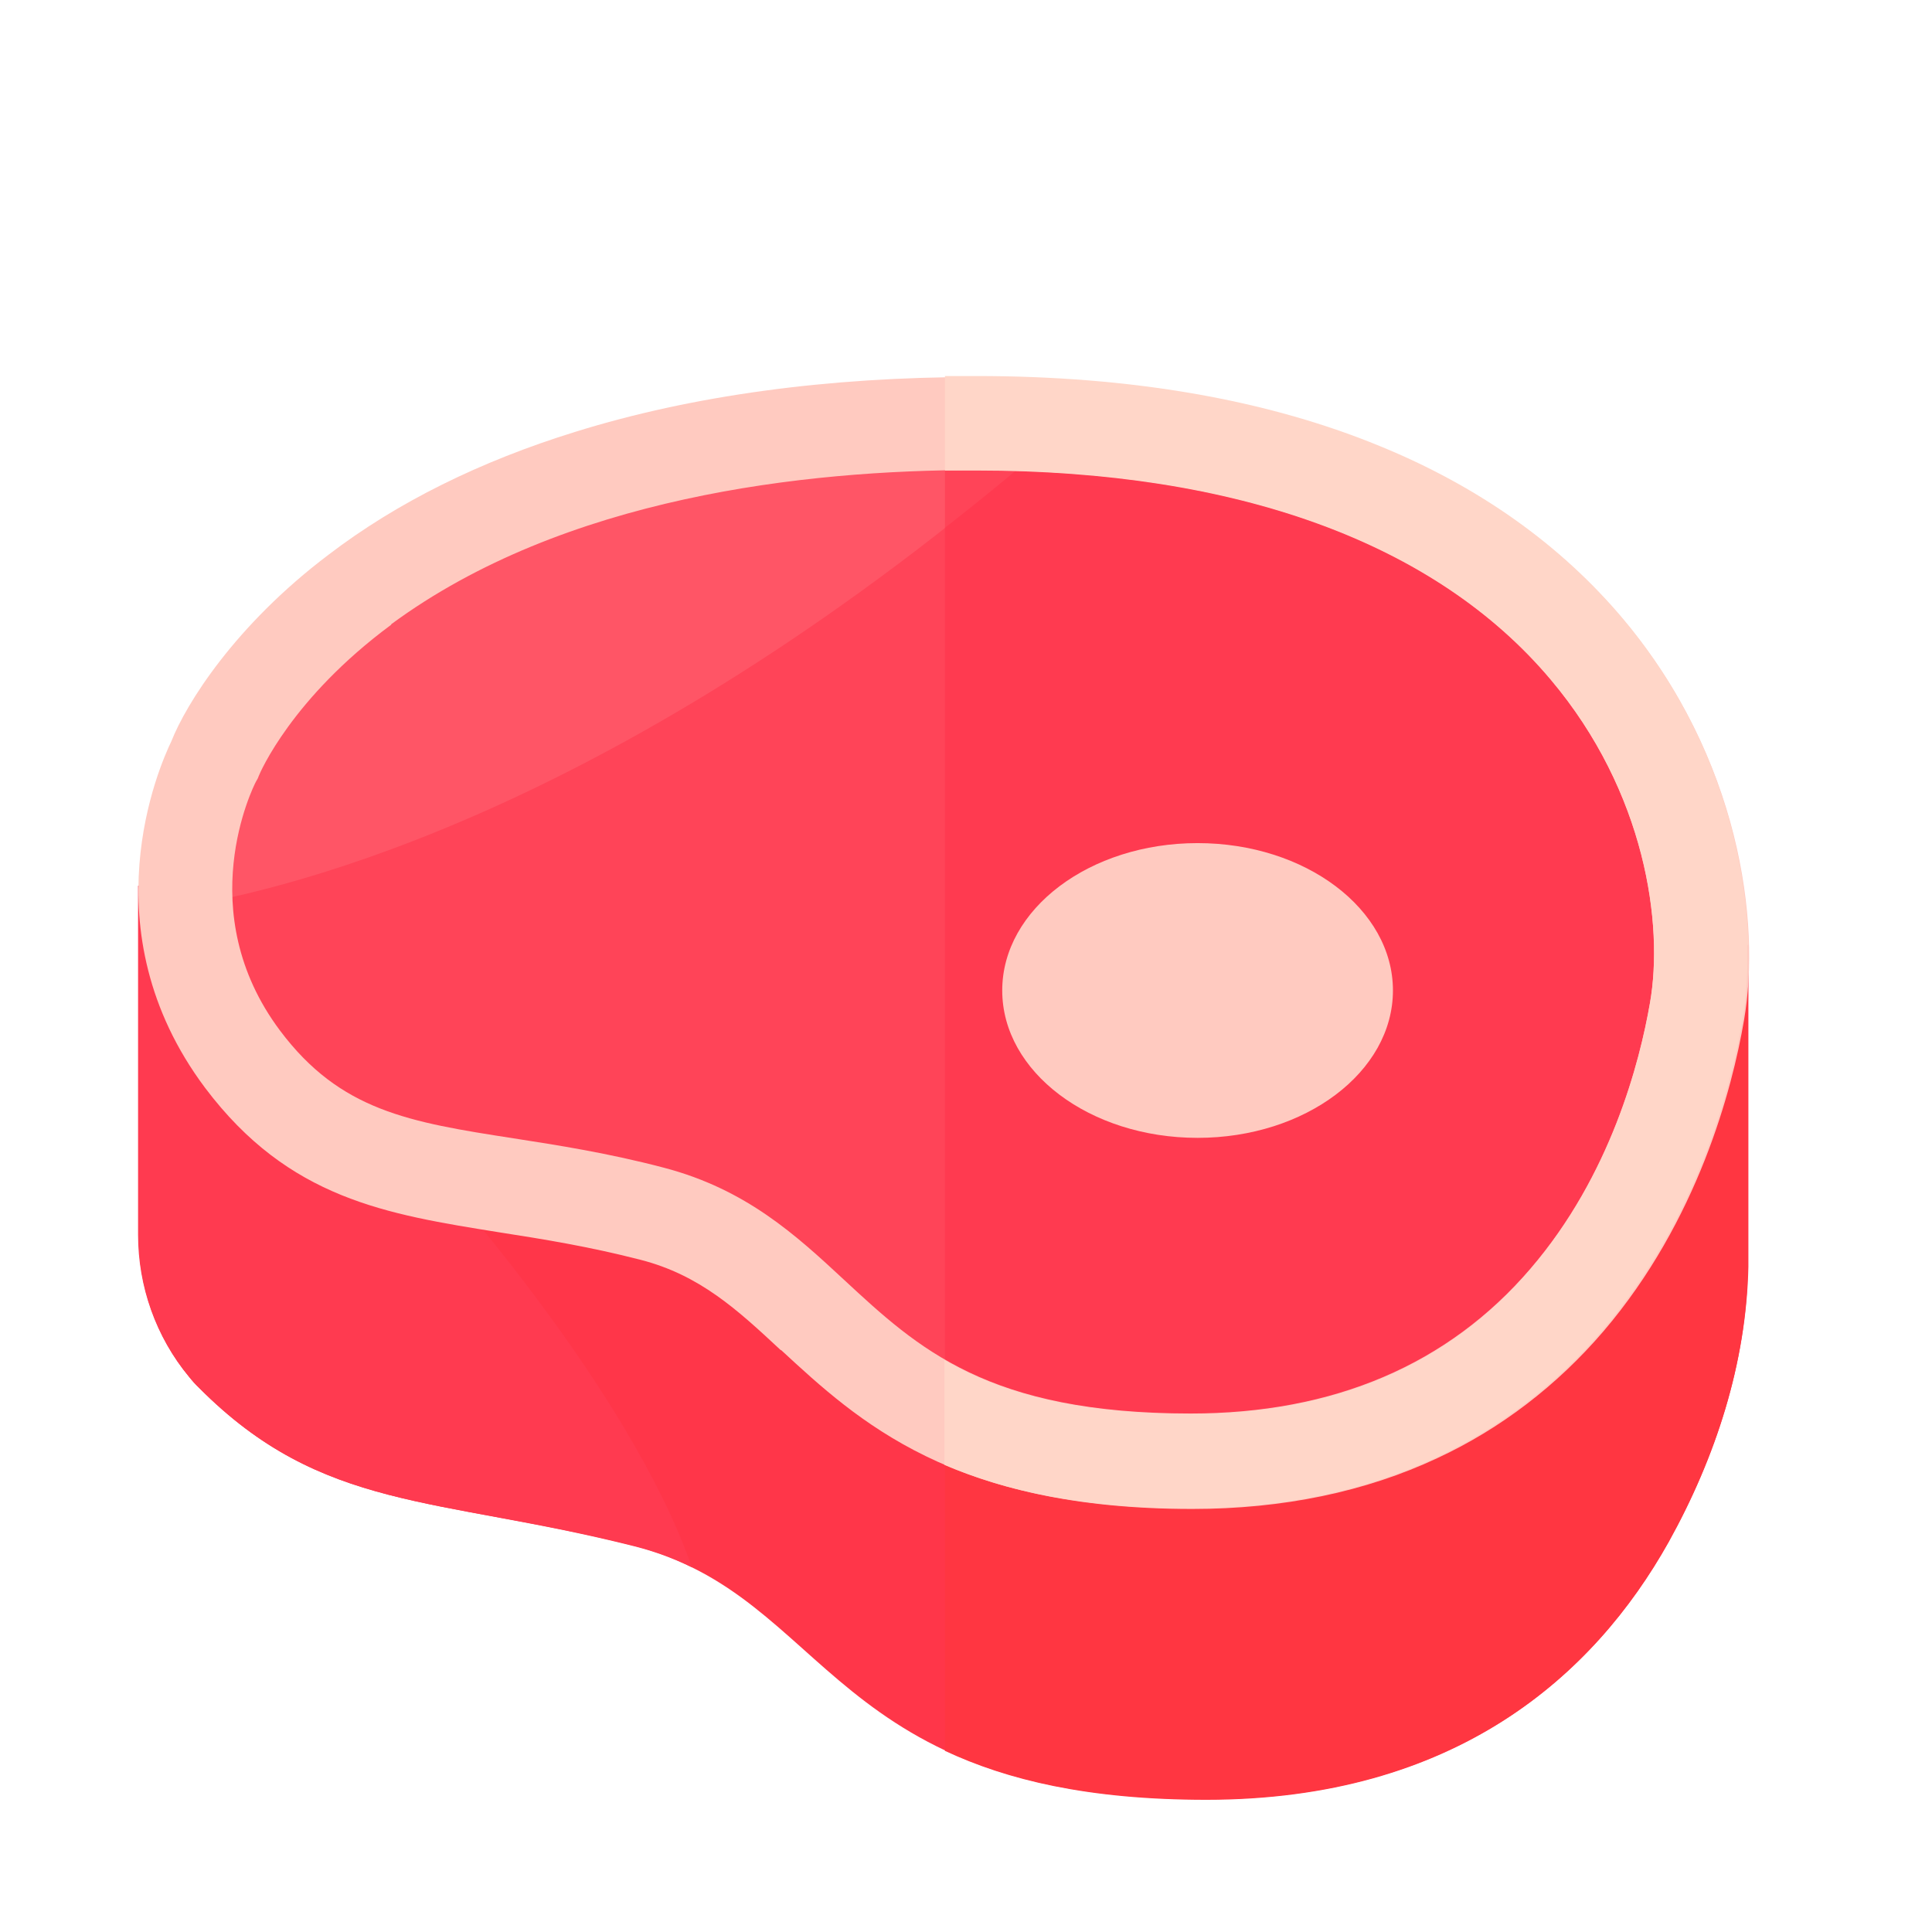
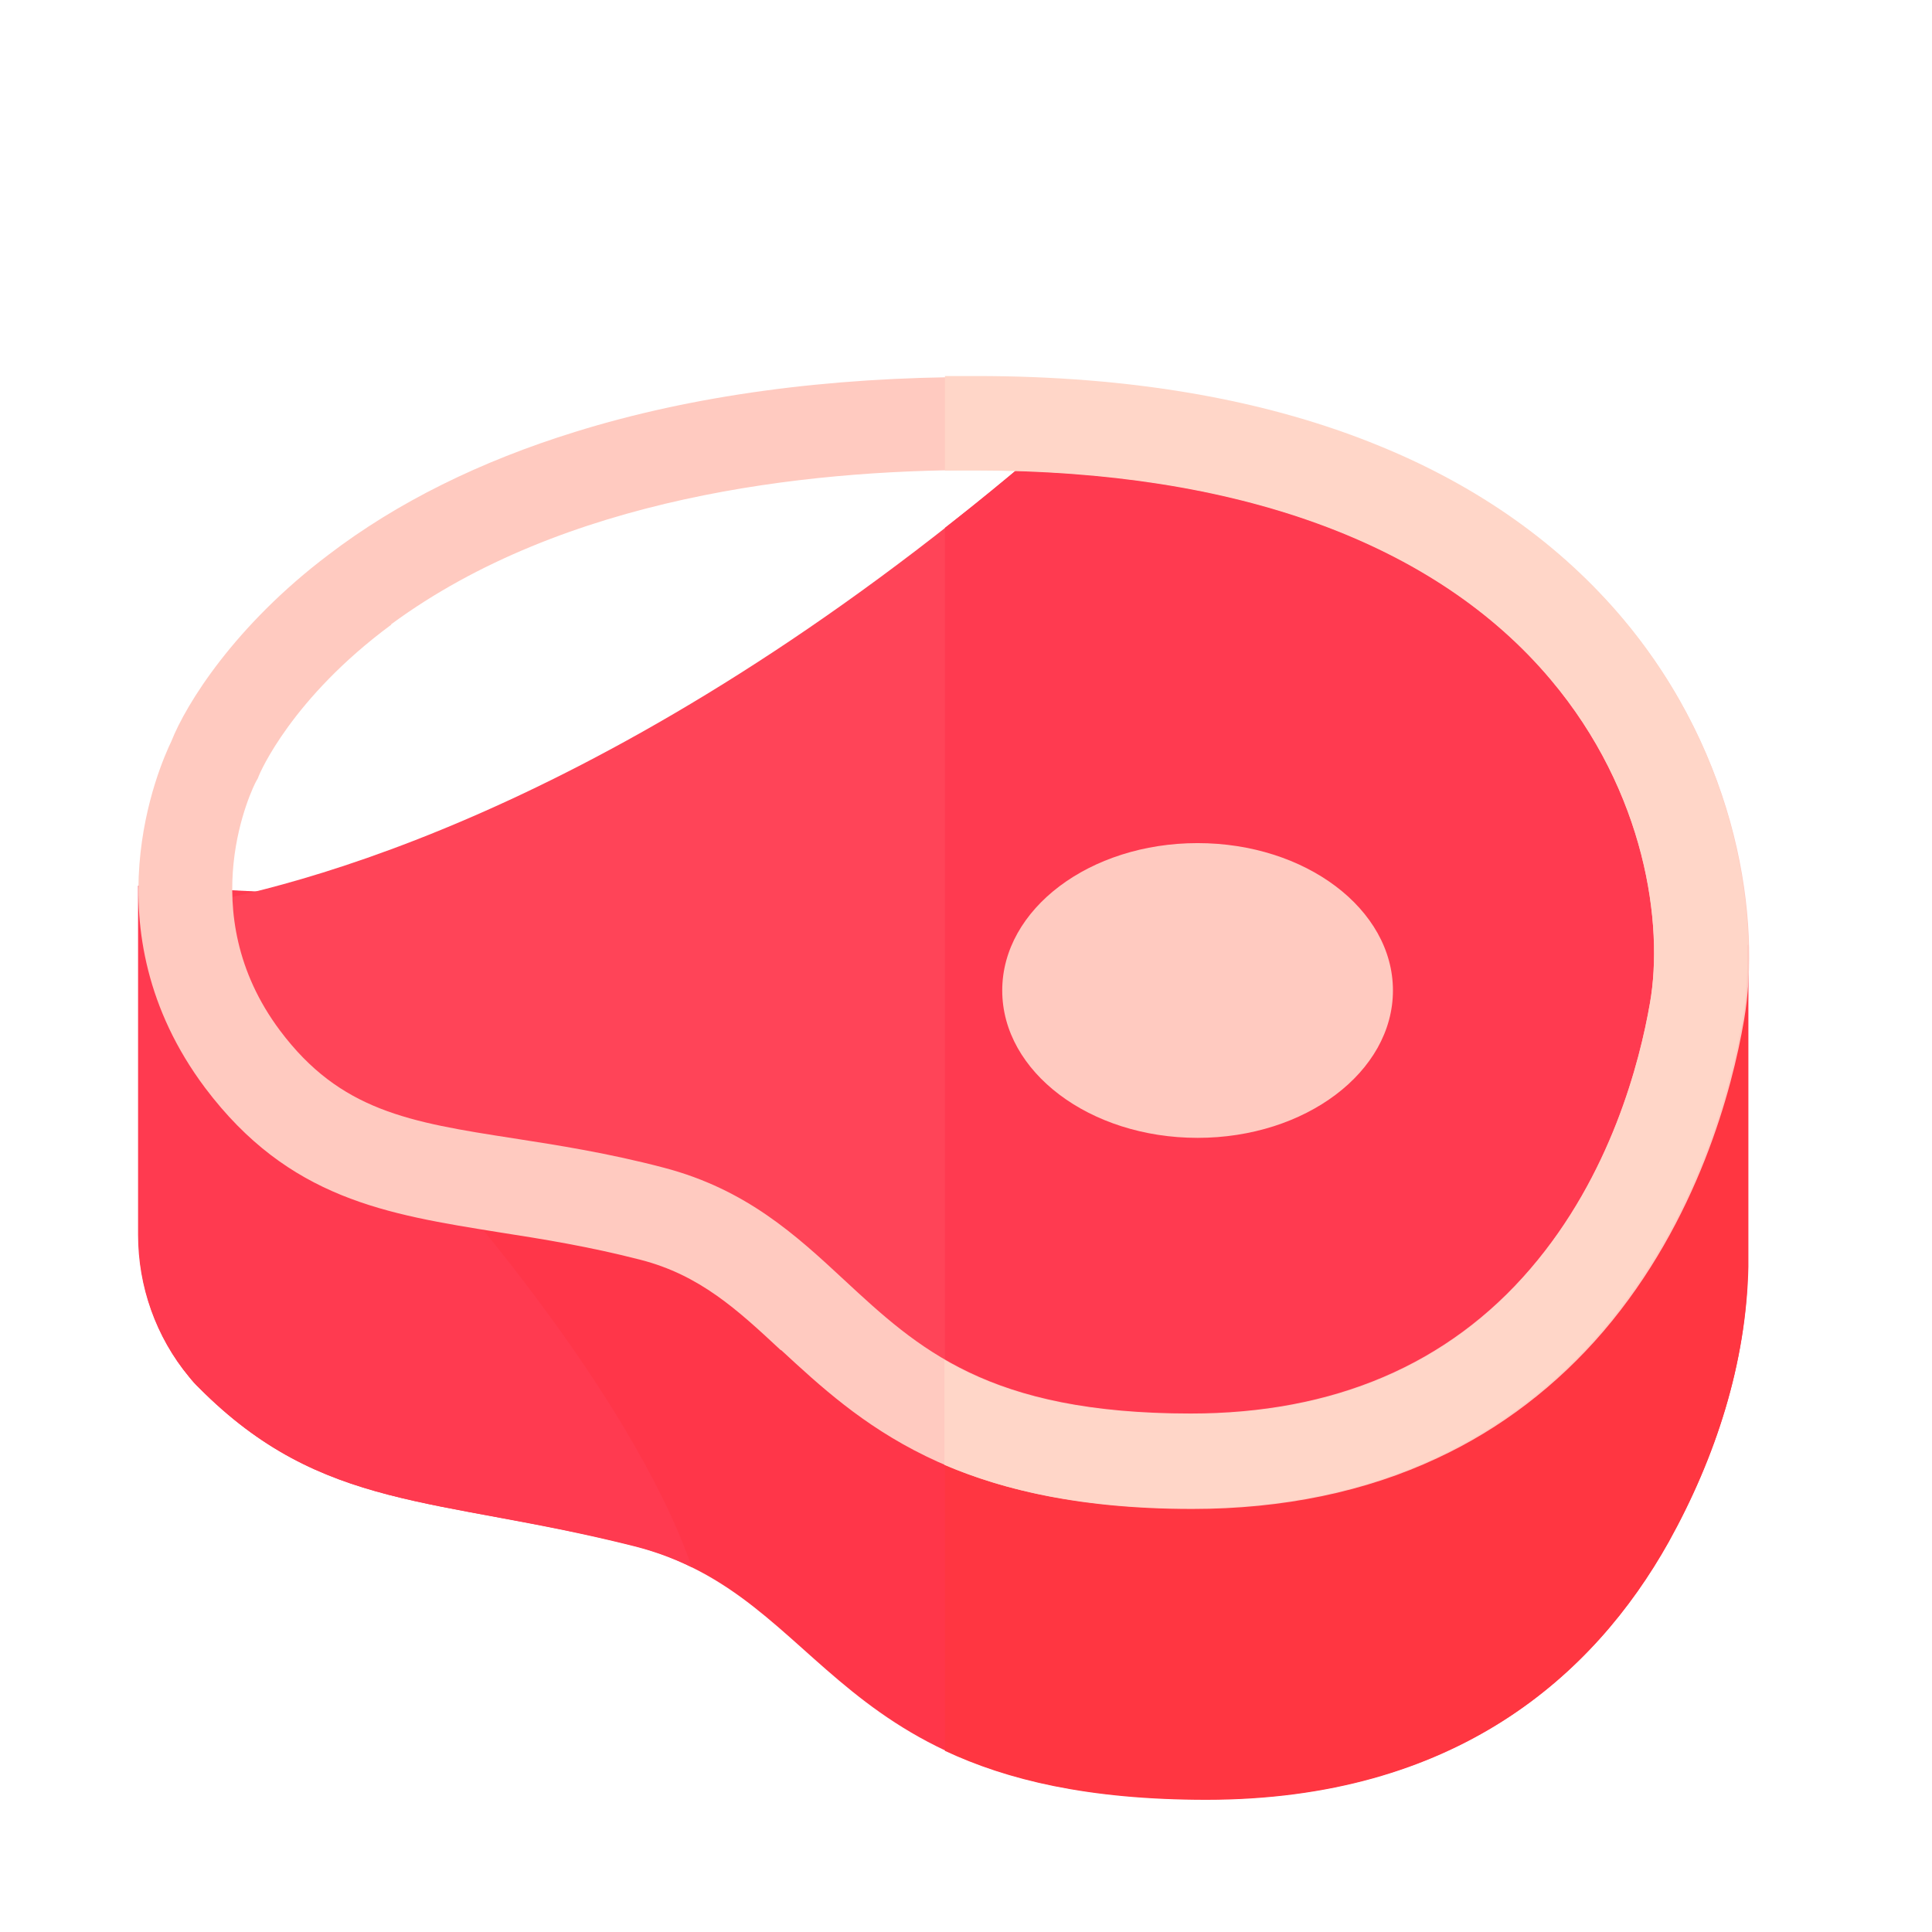
<svg xmlns="http://www.w3.org/2000/svg" id="Layer_2" data-name="Layer 2" viewBox="0 0 39.46 39.46">
  <defs>
    <style>
      .cls-1 {
        fill: #ff3a50;
      }

      .cls-2 {
        fill: #ff3641;
      }

      .cls-3 {
        fill: #ff4458;
      }

      .cls-4 {
        fill: #ff3649;
      }

      .cls-5 {
        fill: #ffcac0;
      }

      .cls-6 {
        fill: #f56;
      }

      .cls-7 {
        fill: #ffd6c8;
      }
    </style>
  </defs>
  <path class="cls-4" d="m35.71,19.68v6.19c-.04,1.96-.67,3.9-1.63,5.62-1.53,2.74-4.36,5.26-9.44,5.26-7.74,0-7.65-4.15-11.69-5.17-4.04-1.02-6.36-.7-8.88-3.23-.07-.07-.14-.14-.2-.22-.68-.82-1.04-1.85-1.04-2.9v-7.13l32.89,1.59Z" />
  <path class="cls-1" d="m9.77,18.43l-6.95-.34v7.13c0,1.05.36,2.08,1.04,2.9.07.08.13.16.2.22,2.52,2.54,4.84,2.22,8.88,3.23.44.11.83.26,1.19.44-1.29-3.71-5.32-8.13-5.32-8.13l.95-5.47Z" />
  <path class="cls-2" d="m35.71,19.68l-16.41-.79v16.87c1.26.59,2.91,1,5.34,1,5.08,0,7.91-2.53,9.44-5.26.96-1.73,1.59-3.66,1.62-5.62v-4.99s.01-1.2.01-1.2Z" />
-   <path class="cls-6" d="m19.95,8.64c-13,0-15.57,6.87-15.57,6.87,0,0-.68,1.29-.58,3,2.79-.48,10.27-.27,18.01-9.81-.59-.04-1.21-.06-1.86-.06h0Z" />
-   <path class="cls-3" d="m19.3,11.48c.83-.82,1.67-1.74,2.51-2.78-.59-.04-1.21-.06-1.86-.06-.22,0-.43,0-.65,0v2.83h0Z" />
  <path class="cls-3" d="m21.81,8.7c-8.48,7.44-15.22,9.33-18.01,9.81.06.96.36,2.05,1.16,3.12,2.06,2.74,4.56,2.17,8.36,3.16,3.81.99,3.73,5.05,11.01,5.05s9.73-5.73,10.33-9.19c.61-3.52-1.49-11.19-12.86-11.95h0Z" />
  <path class="cls-1" d="m21.81,8.7c-.85.75-1.69,1.44-2.51,2.08v18.07c1.18.58,2.75.98,5.03.98,7.29,0,9.73-5.73,10.33-9.19.61-3.52-1.49-11.19-12.86-11.95h0Z" />
  <path class="cls-5" d="m15.94,27.57c-.88-.82-1.65-1.53-2.86-1.84-1.05-.27-1.98-.42-2.88-.56-2.31-.37-4.3-.68-6.01-2.95-2.42-3.23-.93-6.58-.69-7.08.3-.76,1.29-2.36,3.21-3.81,1.4-1.07,3.1-1.91,5.04-2.51,2.38-.74,5.14-1.12,8.2-1.12s5.93.48,8.24,1.43c2.03.83,3.7,2.02,4.97,3.53,2.37,2.82,2.81,6.17,2.46,8.18-.24,1.4-.94,4.09-2.87,6.35-.95,1.11-2.1,1.99-3.39,2.59-1.47.69-3.16,1.04-5.01,1.04-4.89,0-6.83-1.8-8.39-3.24h0Zm-7.95-14.81c-2.03,1.5-2.68,3.02-2.71,3.1-.01.04-.03.06-.05.1-.06.11-1.33,2.66.49,5.09,1.23,1.64,2.64,1.87,4.77,2.2.9.14,1.93.3,3.07.6,1.68.44,2.7,1.38,3.68,2.29,1.51,1.4,2.94,2.73,7.08,2.73,2.92,0,5.26-1,6.94-2.96,1.64-1.91,2.23-4.22,2.44-5.43.28-1.6-.09-4.3-2.03-6.61-2.35-2.79-6.41-4.27-11.73-4.27-3.5,0-8.42.55-11.95,3.15h0Z" />
  <path class="cls-7" d="m35.71,19.29c-.05-1.95-.72-4.46-2.56-6.65-1.27-1.51-2.94-2.7-4.97-3.53-2.31-.95-5.08-1.43-8.24-1.43-.22,0-.43,0-.64,0v1.93c.22,0,.43,0,.64,0,5.33,0,9.38,1.48,11.73,4.27,1.95,2.31,2.31,5.01,2.03,6.61-.21,1.21-.8,3.52-2.44,5.43-1.68,1.97-4.02,2.96-6.94,2.96-2.41,0-3.9-.45-5.03-1.1v2.14c1.24.53,2.84.89,5.03.89,1.85,0,3.54-.35,5.01-1.04,1.3-.61,2.44-1.48,3.39-2.59,1.93-2.26,2.63-4.95,2.87-6.35.06-.34.09-.71.1-1.11v-.41Z" />
  <ellipse class="cls-5" cx="24.46" cy="20.23" rx="3.99" ry="3.01" />
</svg>